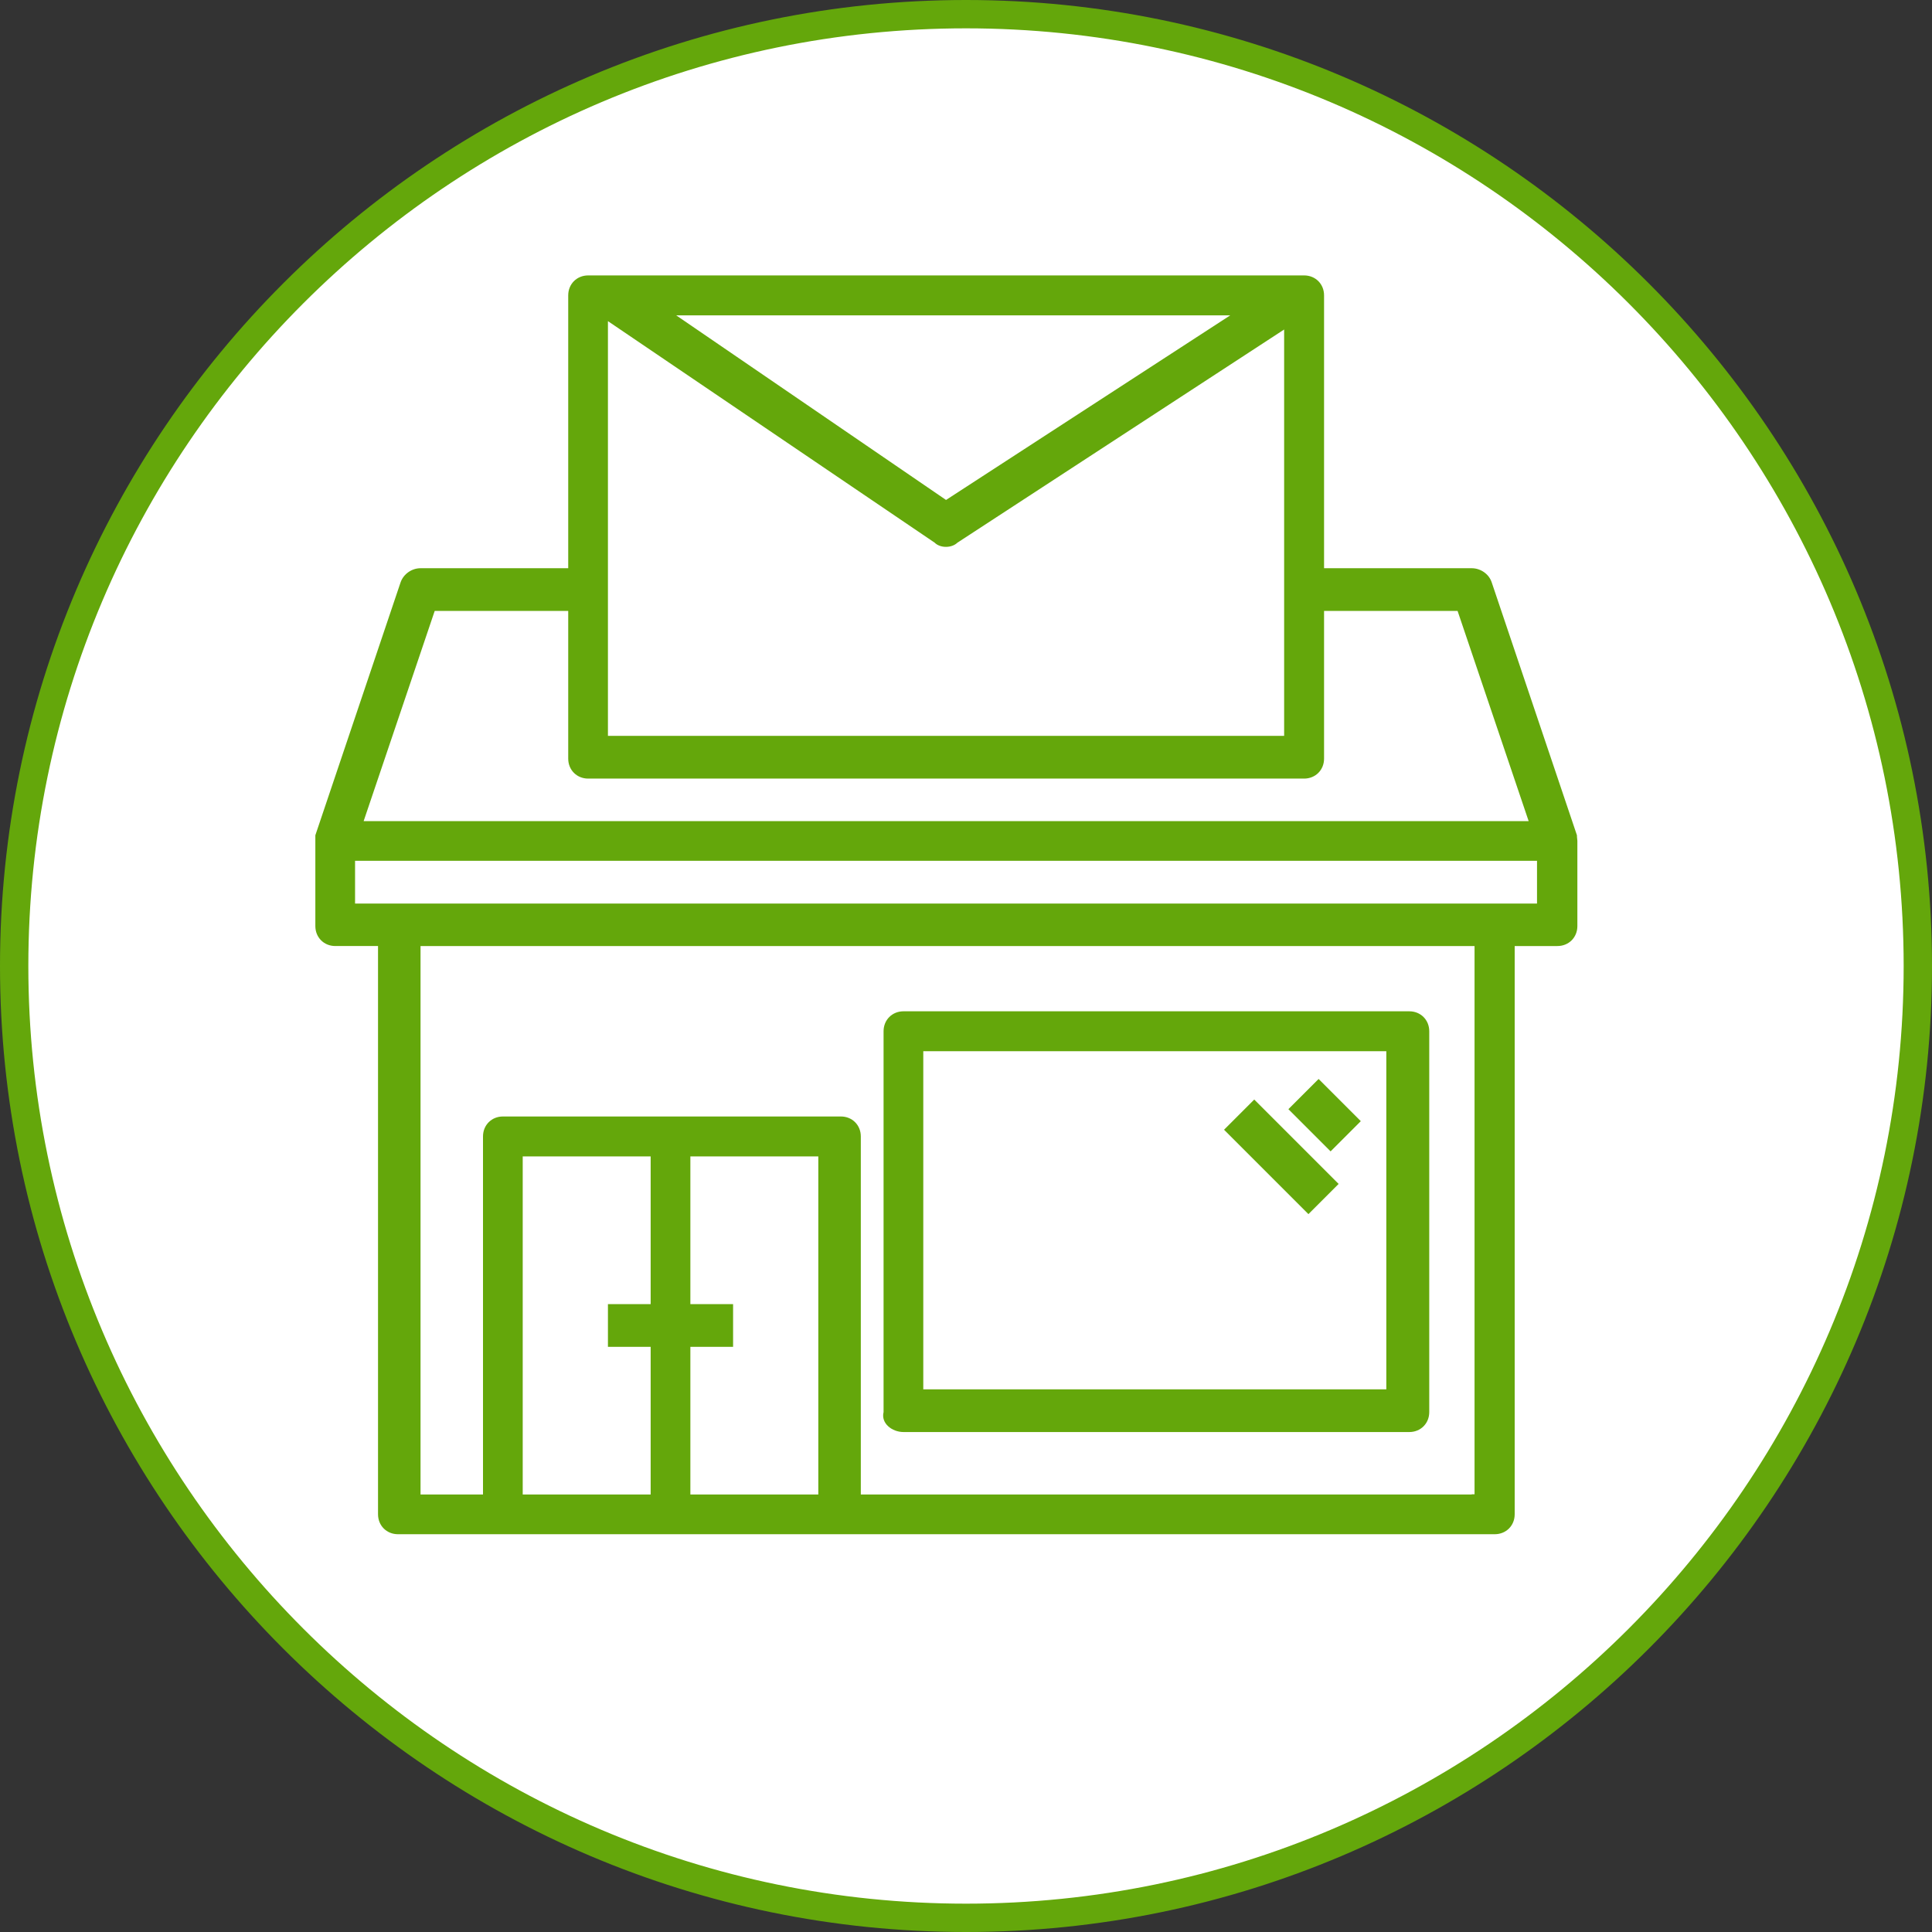
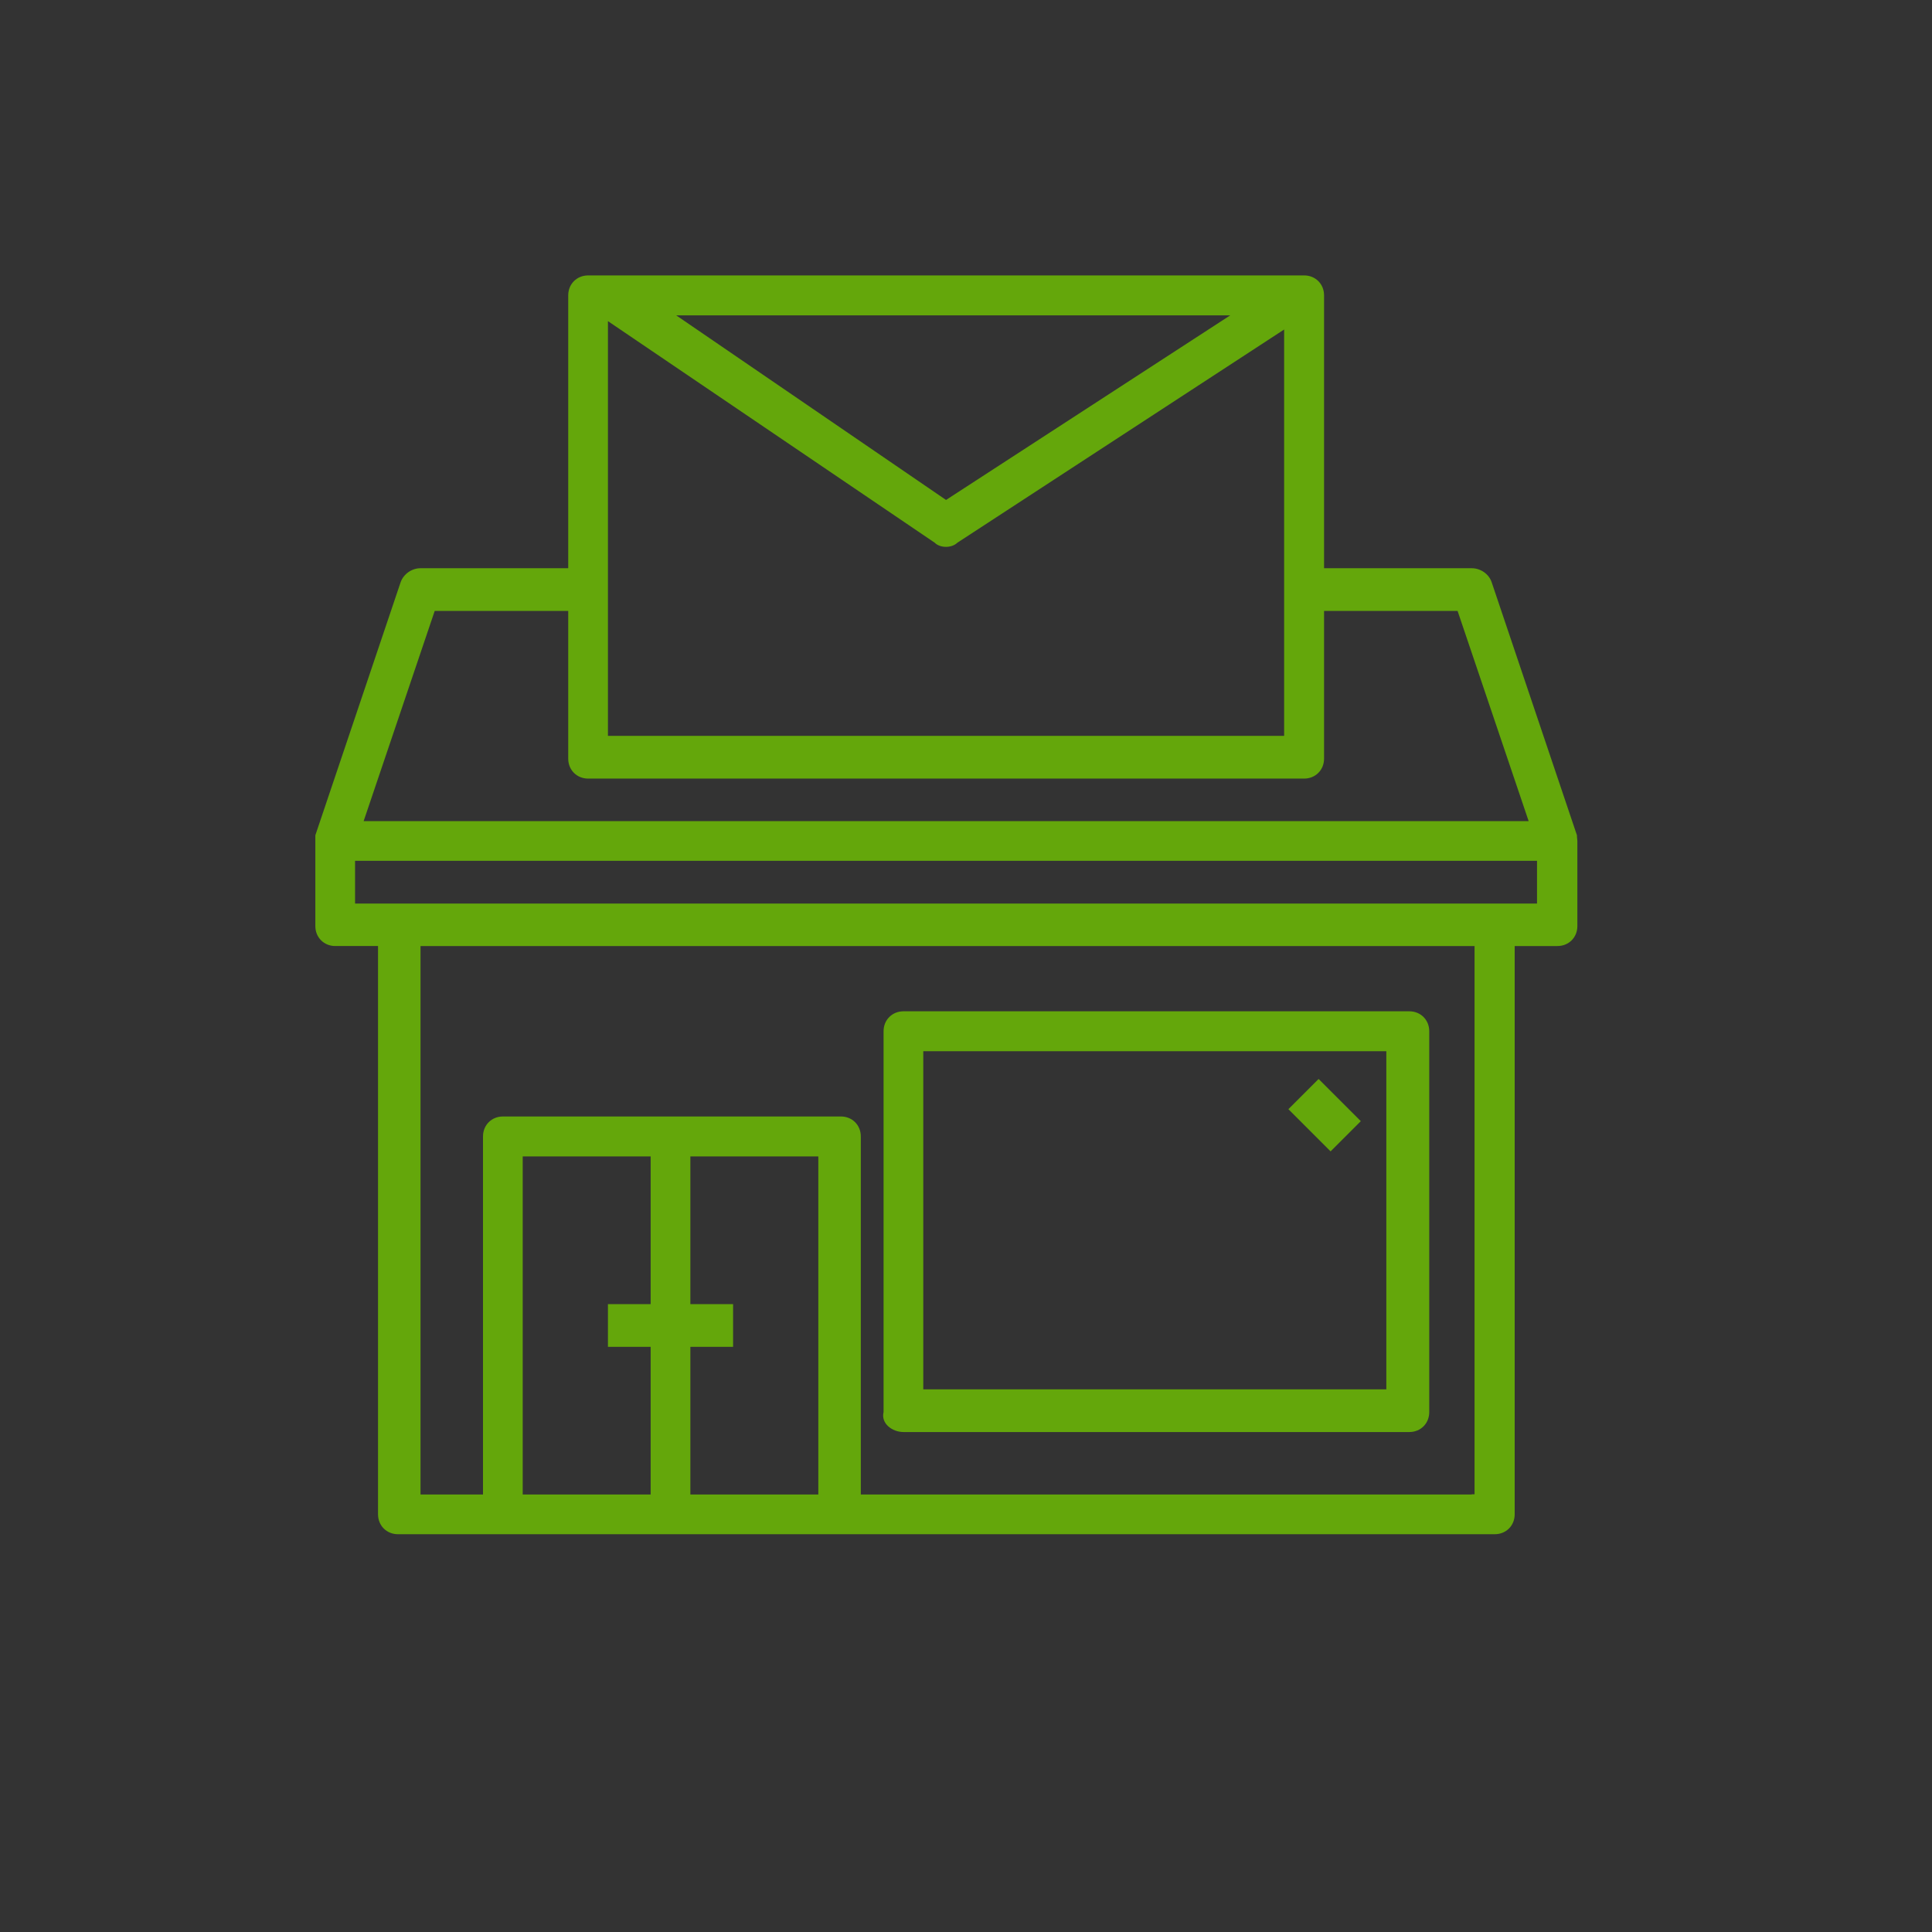
<svg xmlns="http://www.w3.org/2000/svg" version="1.1" id="Capa_1" x="0px" y="0px" viewBox="0 0 90 90" enable-background="new 0 0 90 90" xml:space="preserve">
  <rect x="0" y="0" width="90" height="90" fill="#333333" stroke="none" />
  <g>
    <g>
-       <circle fill="#FFFFFF" cx="45" cy="45" r="44.34" />
-       <path fill="#64A70B" d="M45,90C20.19,90,0,69.81,0,45C0,20.19,20.19,0,45,0s45,20.19,45,45C90,69.81,69.81,90,45,90z M45,1.32    C20.92,1.32,1.32,20.92,1.32,45S20.92,88.68,45,88.68S88.68,69.08,88.68,45S69.08,1.32,45,1.32z" />
-     </g>
+       </g>
    <g>
      <path fill="#64A70B" d="M73.46,38.91l-3.97-11.78c-0.13-0.4-0.53-0.66-0.93-0.66h-6.88V13.76c0-0.53-0.4-0.93-0.93-0.93H27.4    c-0.53,0-0.93,0.4-0.93,0.93v12.71h-6.88c-0.4,0-0.79,0.26-0.93,0.66l-3.97,11.78c0,0.13,0,0.13,0,0.26l0,0v3.97    c0,0.53,0.4,0.93,0.93,0.93h1.99v26.47c0,0.53,0.4,0.93,0.93,0.93h51.09c0.53,0,0.93-0.4,0.93-0.93V44.07h1.99    c0.53,0,0.93-0.4,0.93-0.93v-3.97l0,0C73.46,39.04,73.46,38.91,73.46,38.91z M57.31,14.69l-13.24,8.6l-12.57-8.6H57.31z     M28.32,14.96l15.22,10.32c0.26,0.26,0.79,0.26,1.06,0l15.22-9.93v18.93h-31.5V14.96z M20.25,28.46h6.22v6.88    c0,0.53,0.4,0.93,0.93,0.93h33.35c0.53,0,0.93-0.4,0.93-0.93v-6.88h6.22l3.31,9.79H16.94L20.25,28.46z M30.31,60.75h-1.99v1.99    h1.99v6.88h-5.96V53.87h5.96V60.75z M38.12,69.62h-5.96v-6.88h1.99v-1.99h-1.99v-6.88h5.96V69.62z M68.56,69.62H40.1V52.94    c0-0.53-0.4-0.93-0.93-0.93H23.43c-0.53,0-0.93,0.4-0.93,0.93v16.68h-2.91V44.07h49.1v25.54H68.56z M71.6,42.09H16.54V40.1H71.6    V42.09z" />
      <path fill="#64A70B" d="M42.09,66.71h23.56c0.53,0,0.93-0.4,0.93-0.93V48.04c0-0.53-0.4-0.93-0.93-0.93H42.09    c-0.53,0-0.93,0.4-0.93,0.93v17.74C41.03,66.31,41.56,66.71,42.09,66.71z M43.01,48.97h21.57v15.75H43.01V48.97z" />
      <rect x="60.72" y="50.56" transform="matrix(0.707 -0.707 0.707 0.707 -18.656 58.853)" fill="#64A70B" width="1.99" height="2.78" />
-       <rect x="58.71" y="51.11" transform="matrix(0.707 -0.707 0.707 0.707 -20.622 58.001)" fill="#64A70B" width="1.99" height="5.56" />
    </g>
  </g>
</svg>